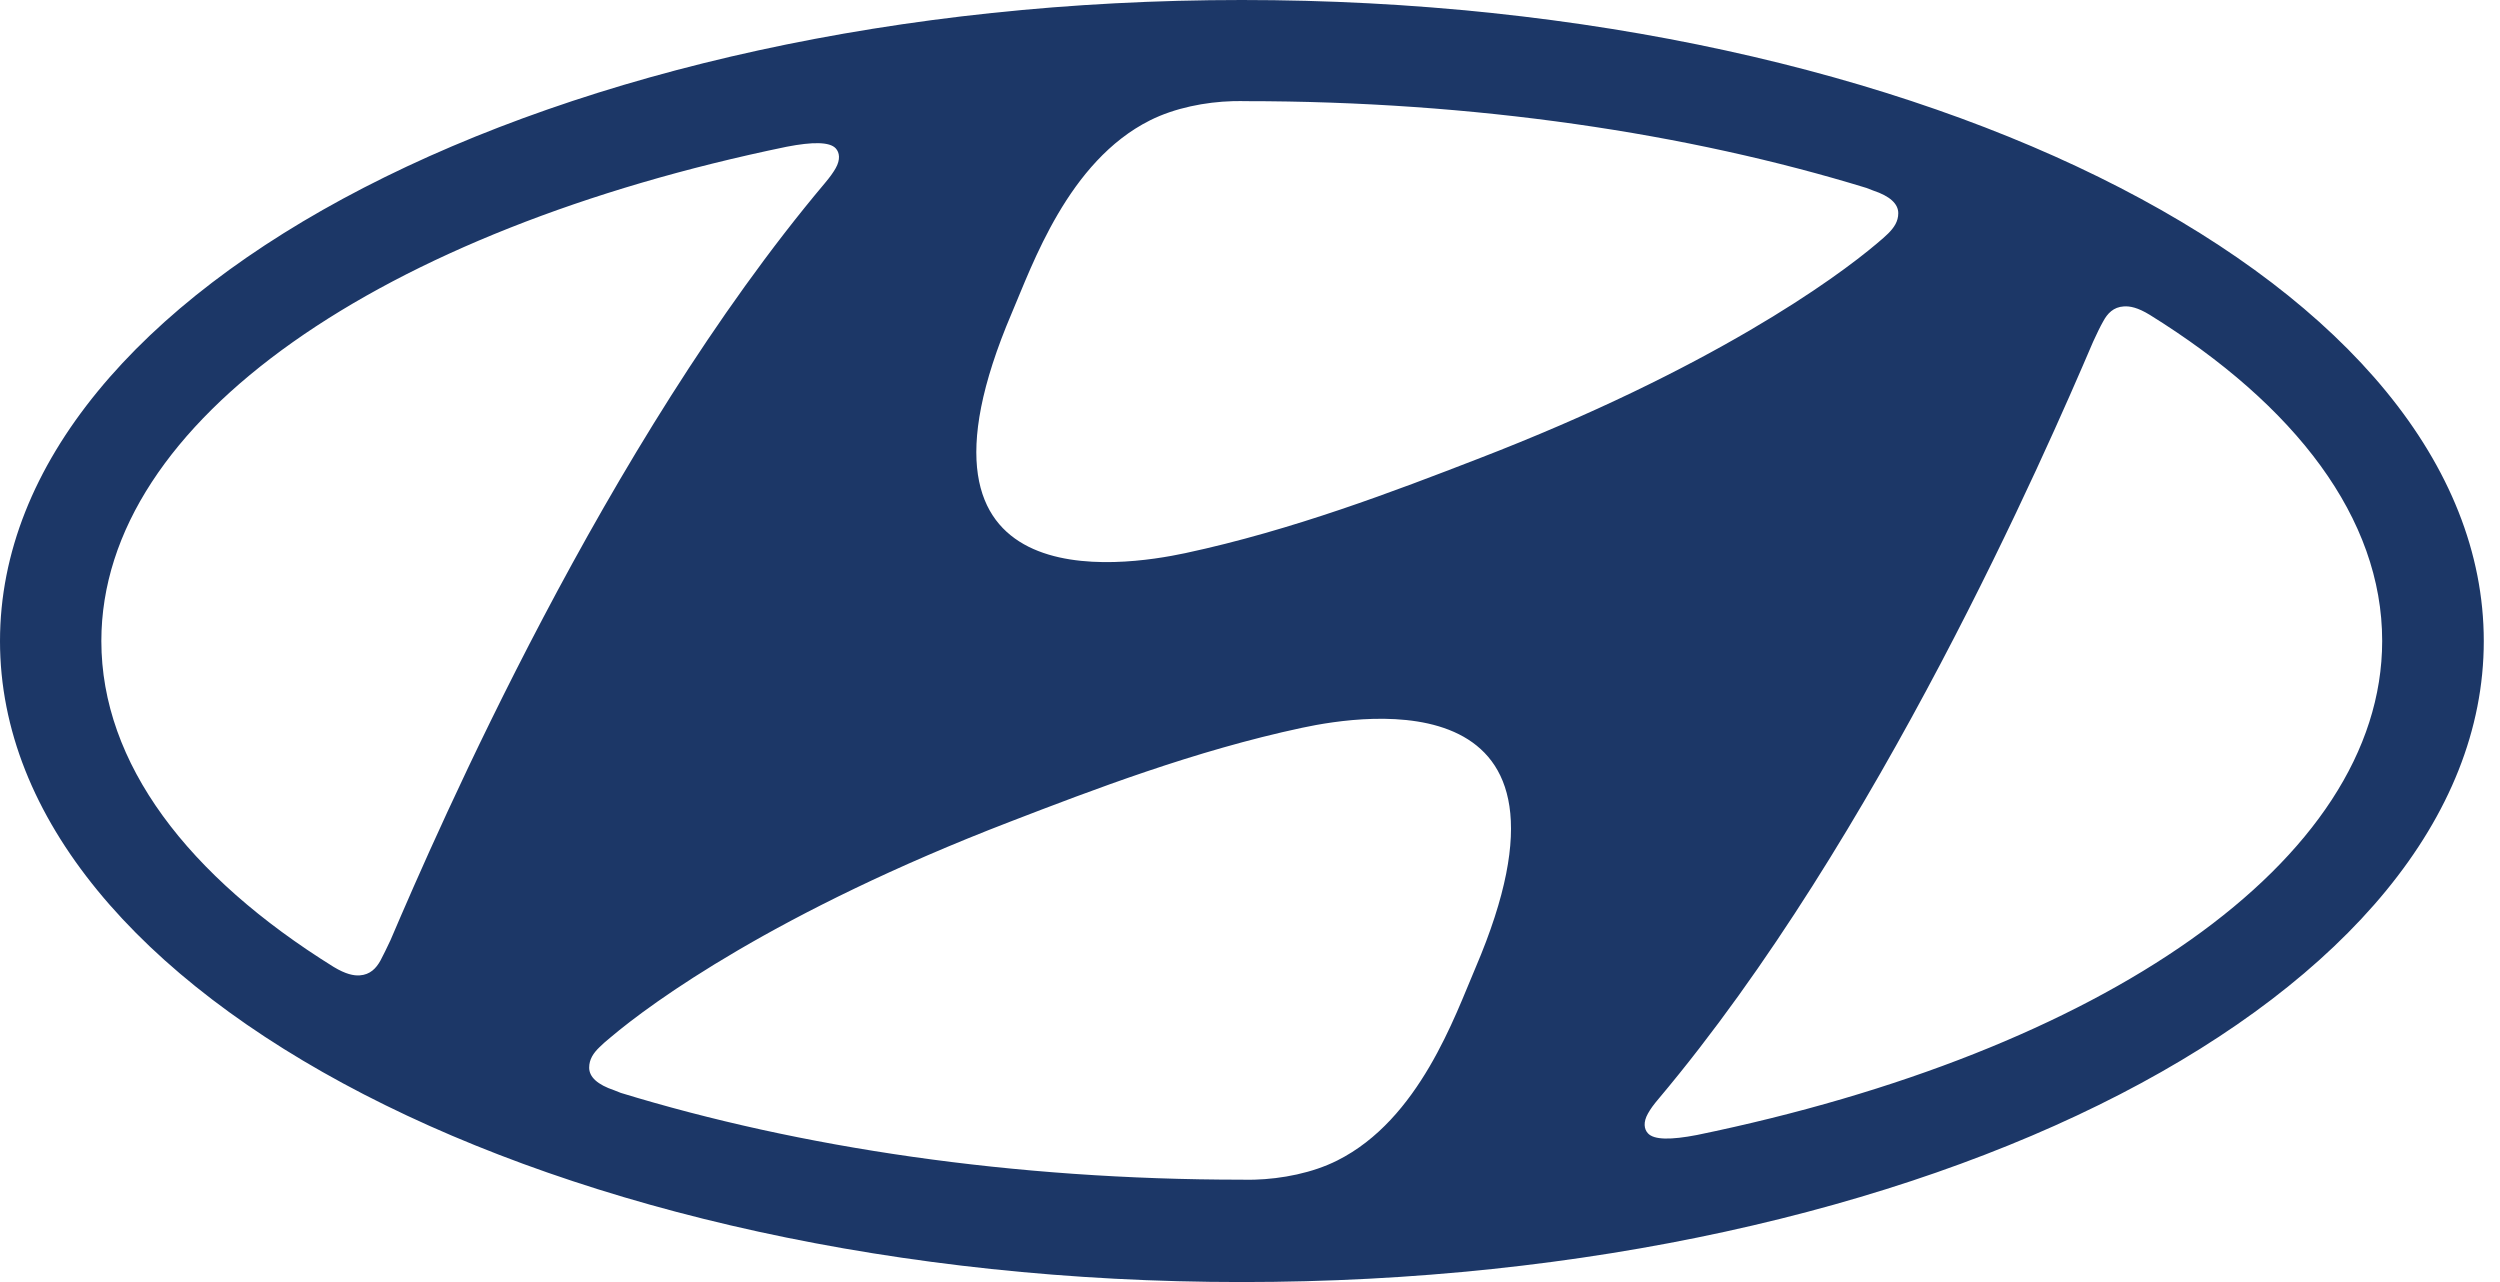
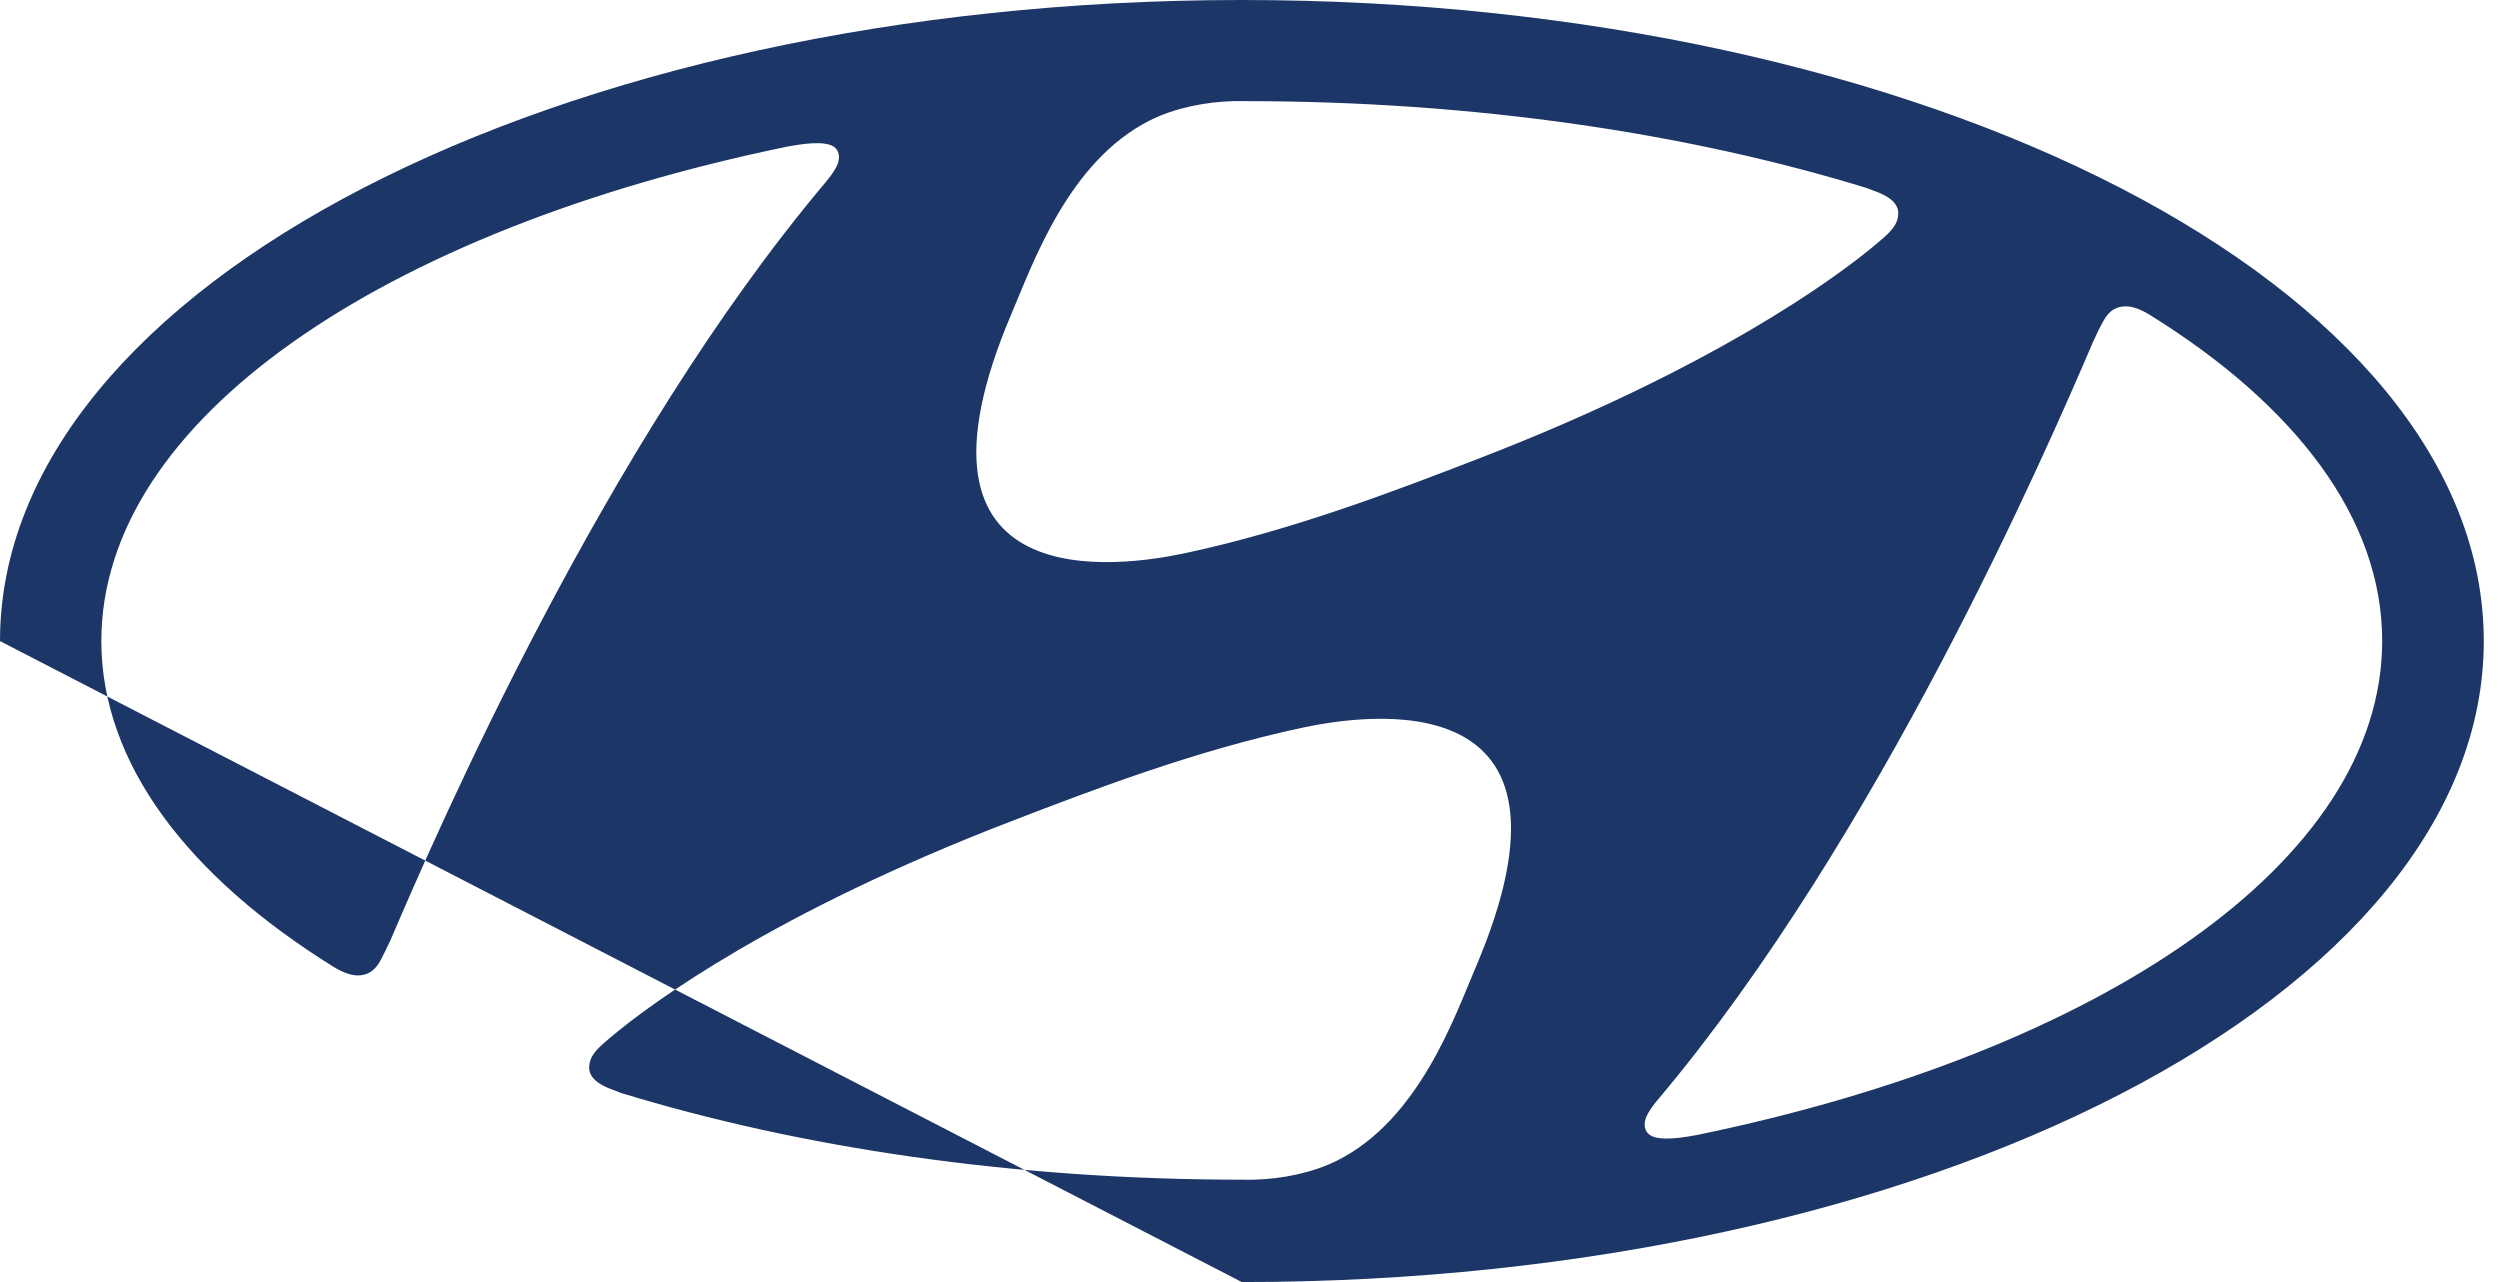
<svg xmlns="http://www.w3.org/2000/svg" width="39px" height="20px" viewBox="0 0 39 20" version="1.1">
  <title>Logo / Hyundai</title>
  <desc>Created with Sketch.</desc>
  <defs />
  <g id="Symbols" stroke="none" stroke-width="1" fill="none" fill-rule="evenodd">
    <g id="Nav-/-Mobile-/-Primary" transform="translate(-15, -15)" fill="#1C3767">
-       <path d="M27.273,17.289 C27.676,17.211 27.943,17.211 28.038,17.315 C28.097,17.38 28.113,17.488 28.037,17.623 C27.995,17.696 27.95,17.759 27.868,17.857 C24.442,21.926 21.833,27.932 21.092,29.666 C21.035,29.786 20.979,29.904 20.936,29.983 C20.869,30.105 20.775,30.205 20.611,30.216 C20.52,30.222 20.395,30.199 20.205,30.084 C17.932,28.671 16.581,26.91 16.581,25 C16.581,21.549 20.983,18.587 27.273,17.289 M30.783,19.885 C31.106,19.131 31.663,17.517 32.941,16.877 C33.328,16.683 33.805,16.59 34.234,16.578 C34.33,16.575 34.398,16.578 34.428,16.578 C38.004,16.578 41.33,17.077 44.117,17.932 C44.14,17.942 44.204,17.967 44.223,17.973 C44.482,18.059 44.613,18.179 44.613,18.326 C44.613,18.456 44.546,18.552 44.455,18.643 C44.413,18.684 44.355,18.736 44.278,18.8 C43.635,19.344 41.698,20.755 38.046,22.162 C36.767,22.657 35.164,23.271 33.49,23.629 C32.505,23.839 28.858,24.4 30.783,19.885 M47.81,20.013 C47.875,19.891 47.97,19.789 48.133,19.78 C48.226,19.774 48.348,19.796 48.537,19.912 C50.811,21.324 52.162,23.085 52.162,24.998 C52.162,28.448 47.761,31.411 41.472,32.706 C41.066,32.784 40.803,32.784 40.708,32.68 C40.648,32.616 40.631,32.507 40.708,32.371 C40.748,32.3 40.793,32.236 40.876,32.139 C44.301,28.067 46.913,22.06 47.653,20.33 C47.709,20.208 47.765,20.091 47.81,20.013 M38.019,30.095 C37.696,30.849 37.141,32.463 35.861,33.104 C35.478,33.297 34.998,33.391 34.568,33.403 C34.474,33.406 34.403,33.403 34.376,33.403 C30.801,33.403 27.475,32.904 24.684,32.049 C24.663,32.041 24.601,32.015 24.581,32.008 C24.322,31.921 24.191,31.802 24.191,31.655 C24.191,31.525 24.258,31.427 24.351,31.337 C24.388,31.298 24.449,31.246 24.526,31.182 C25.168,30.639 27.107,29.224 30.756,27.819 C32.038,27.325 33.64,26.71 35.314,26.353 C36.298,26.142 39.945,25.585 38.019,30.095 M34.372,35 C45.073,35 53.747,30.523 53.747,25.001 C53.747,19.476 45.073,15 34.372,15 C23.675,15 15,19.476 15,25.001 C15,30.523 23.675,35 34.372,35" id="Logo-/-Hyundai" />
+       <path d="M27.273,17.289 C27.676,17.211 27.943,17.211 28.038,17.315 C28.097,17.38 28.113,17.488 28.037,17.623 C27.995,17.696 27.95,17.759 27.868,17.857 C24.442,21.926 21.833,27.932 21.092,29.666 C21.035,29.786 20.979,29.904 20.936,29.983 C20.869,30.105 20.775,30.205 20.611,30.216 C20.52,30.222 20.395,30.199 20.205,30.084 C17.932,28.671 16.581,26.91 16.581,25 C16.581,21.549 20.983,18.587 27.273,17.289 M30.783,19.885 C31.106,19.131 31.663,17.517 32.941,16.877 C33.328,16.683 33.805,16.59 34.234,16.578 C34.33,16.575 34.398,16.578 34.428,16.578 C38.004,16.578 41.33,17.077 44.117,17.932 C44.14,17.942 44.204,17.967 44.223,17.973 C44.482,18.059 44.613,18.179 44.613,18.326 C44.613,18.456 44.546,18.552 44.455,18.643 C44.413,18.684 44.355,18.736 44.278,18.8 C43.635,19.344 41.698,20.755 38.046,22.162 C36.767,22.657 35.164,23.271 33.49,23.629 C32.505,23.839 28.858,24.4 30.783,19.885 M47.81,20.013 C47.875,19.891 47.97,19.789 48.133,19.78 C48.226,19.774 48.348,19.796 48.537,19.912 C50.811,21.324 52.162,23.085 52.162,24.998 C52.162,28.448 47.761,31.411 41.472,32.706 C41.066,32.784 40.803,32.784 40.708,32.68 C40.648,32.616 40.631,32.507 40.708,32.371 C40.748,32.3 40.793,32.236 40.876,32.139 C44.301,28.067 46.913,22.06 47.653,20.33 C47.709,20.208 47.765,20.091 47.81,20.013 M38.019,30.095 C37.696,30.849 37.141,32.463 35.861,33.104 C35.478,33.297 34.998,33.391 34.568,33.403 C34.474,33.406 34.403,33.403 34.376,33.403 C30.801,33.403 27.475,32.904 24.684,32.049 C24.663,32.041 24.601,32.015 24.581,32.008 C24.322,31.921 24.191,31.802 24.191,31.655 C24.191,31.525 24.258,31.427 24.351,31.337 C24.388,31.298 24.449,31.246 24.526,31.182 C25.168,30.639 27.107,29.224 30.756,27.819 C32.038,27.325 33.64,26.71 35.314,26.353 C36.298,26.142 39.945,25.585 38.019,30.095 M34.372,35 C45.073,35 53.747,30.523 53.747,25.001 C53.747,19.476 45.073,15 34.372,15 C23.675,15 15,19.476 15,25.001 " id="Logo-/-Hyundai" />
    </g>
  </g>
</svg>